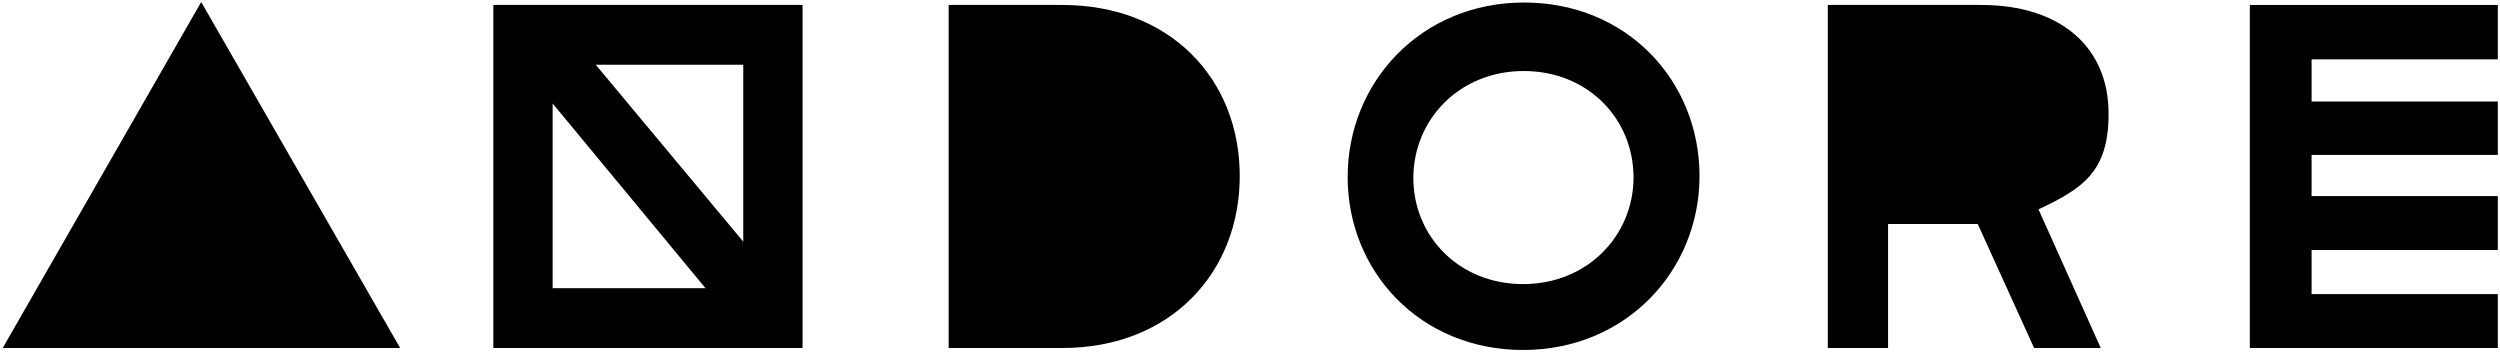
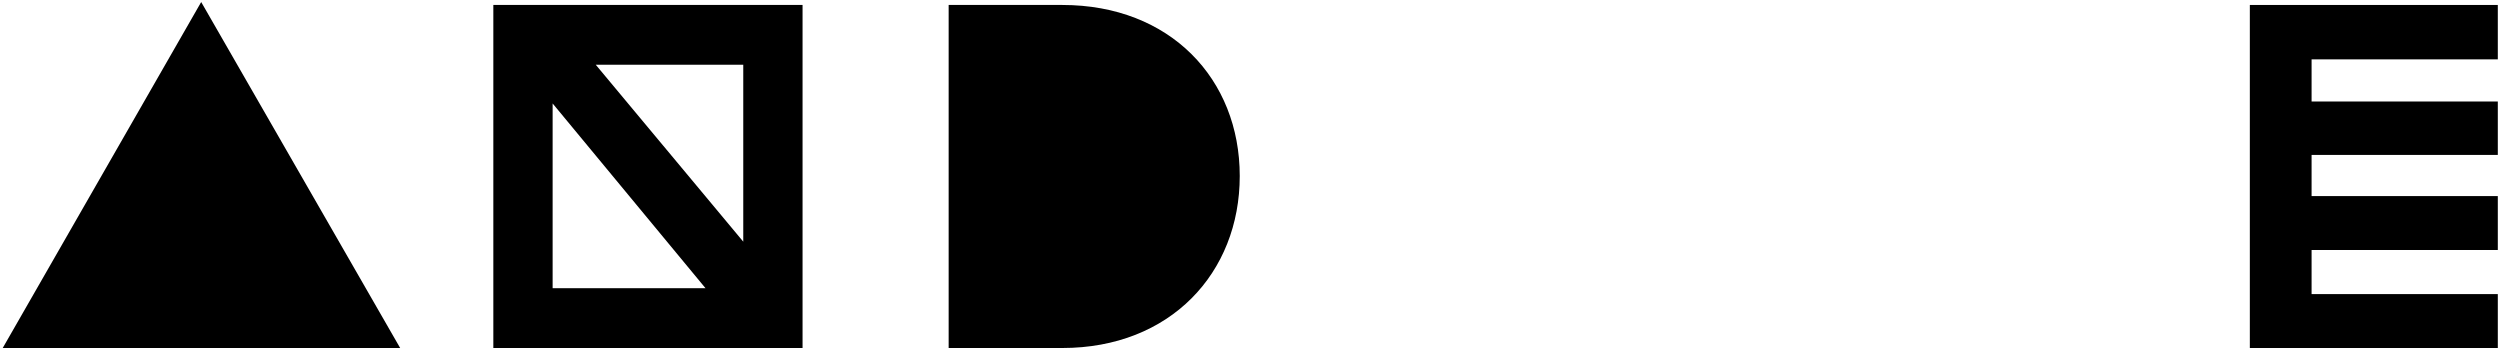
<svg xmlns="http://www.w3.org/2000/svg" width="352" height="50" viewBox="0 0 352 50" fill="none">
  <path d="M351.691 14.292V21.813H325.471V27.609H351.691V35.199H325.471V41.409H351.691V48.999H316.777V0.699H351.691V8.358H325.471V14.292H351.691Z" fill="currentColor" />
-   <path d="M286.401 48.999L278.466 31.542H265.839V48.999H257.352V0.699H278.949C290.058 0.699 296.889 6.564 296.889 16.017C296.889 24.09 293.37 26.505 287.022 29.472L295.785 48.999H286.401Z" fill="currentColor" />
-   <path fill-rule="evenodd" clip-rule="evenodd" d="M239.292 24.782C239.292 11.396 229.08 0.355 214.59 0.355C200.1 0.355 189.75 11.534 189.75 24.919C189.75 38.236 199.962 49.276 214.452 49.276C228.942 49.276 239.292 38.099 239.292 24.782ZM230 24.979C230 16.77 223.61 10 214.543 10C205.476 10 199 16.855 199 25.064C199 33.23 205.39 40 214.457 40C223.524 40 230 33.145 230 24.979Z" fill="currentColor" />
  <path d="M149.578 48.999H133.57V0.699H149.578C164.758 0.699 174.556 11.118 174.556 24.78C174.556 38.442 164.758 48.999 149.578 48.999Z" fill="currentColor" />
  <path d="M69.461 48.999V0.699H113V48.999H69.461ZM77.81 14.568V40.581H99.338L77.81 14.568ZM83.882 9.117L104.651 34.026V9.117H83.882Z" fill="currentColor" />
  <path d="M56.342 48.999H0.383L28.328 0.285L56.342 48.999Z" fill="currentColor" />
</svg>